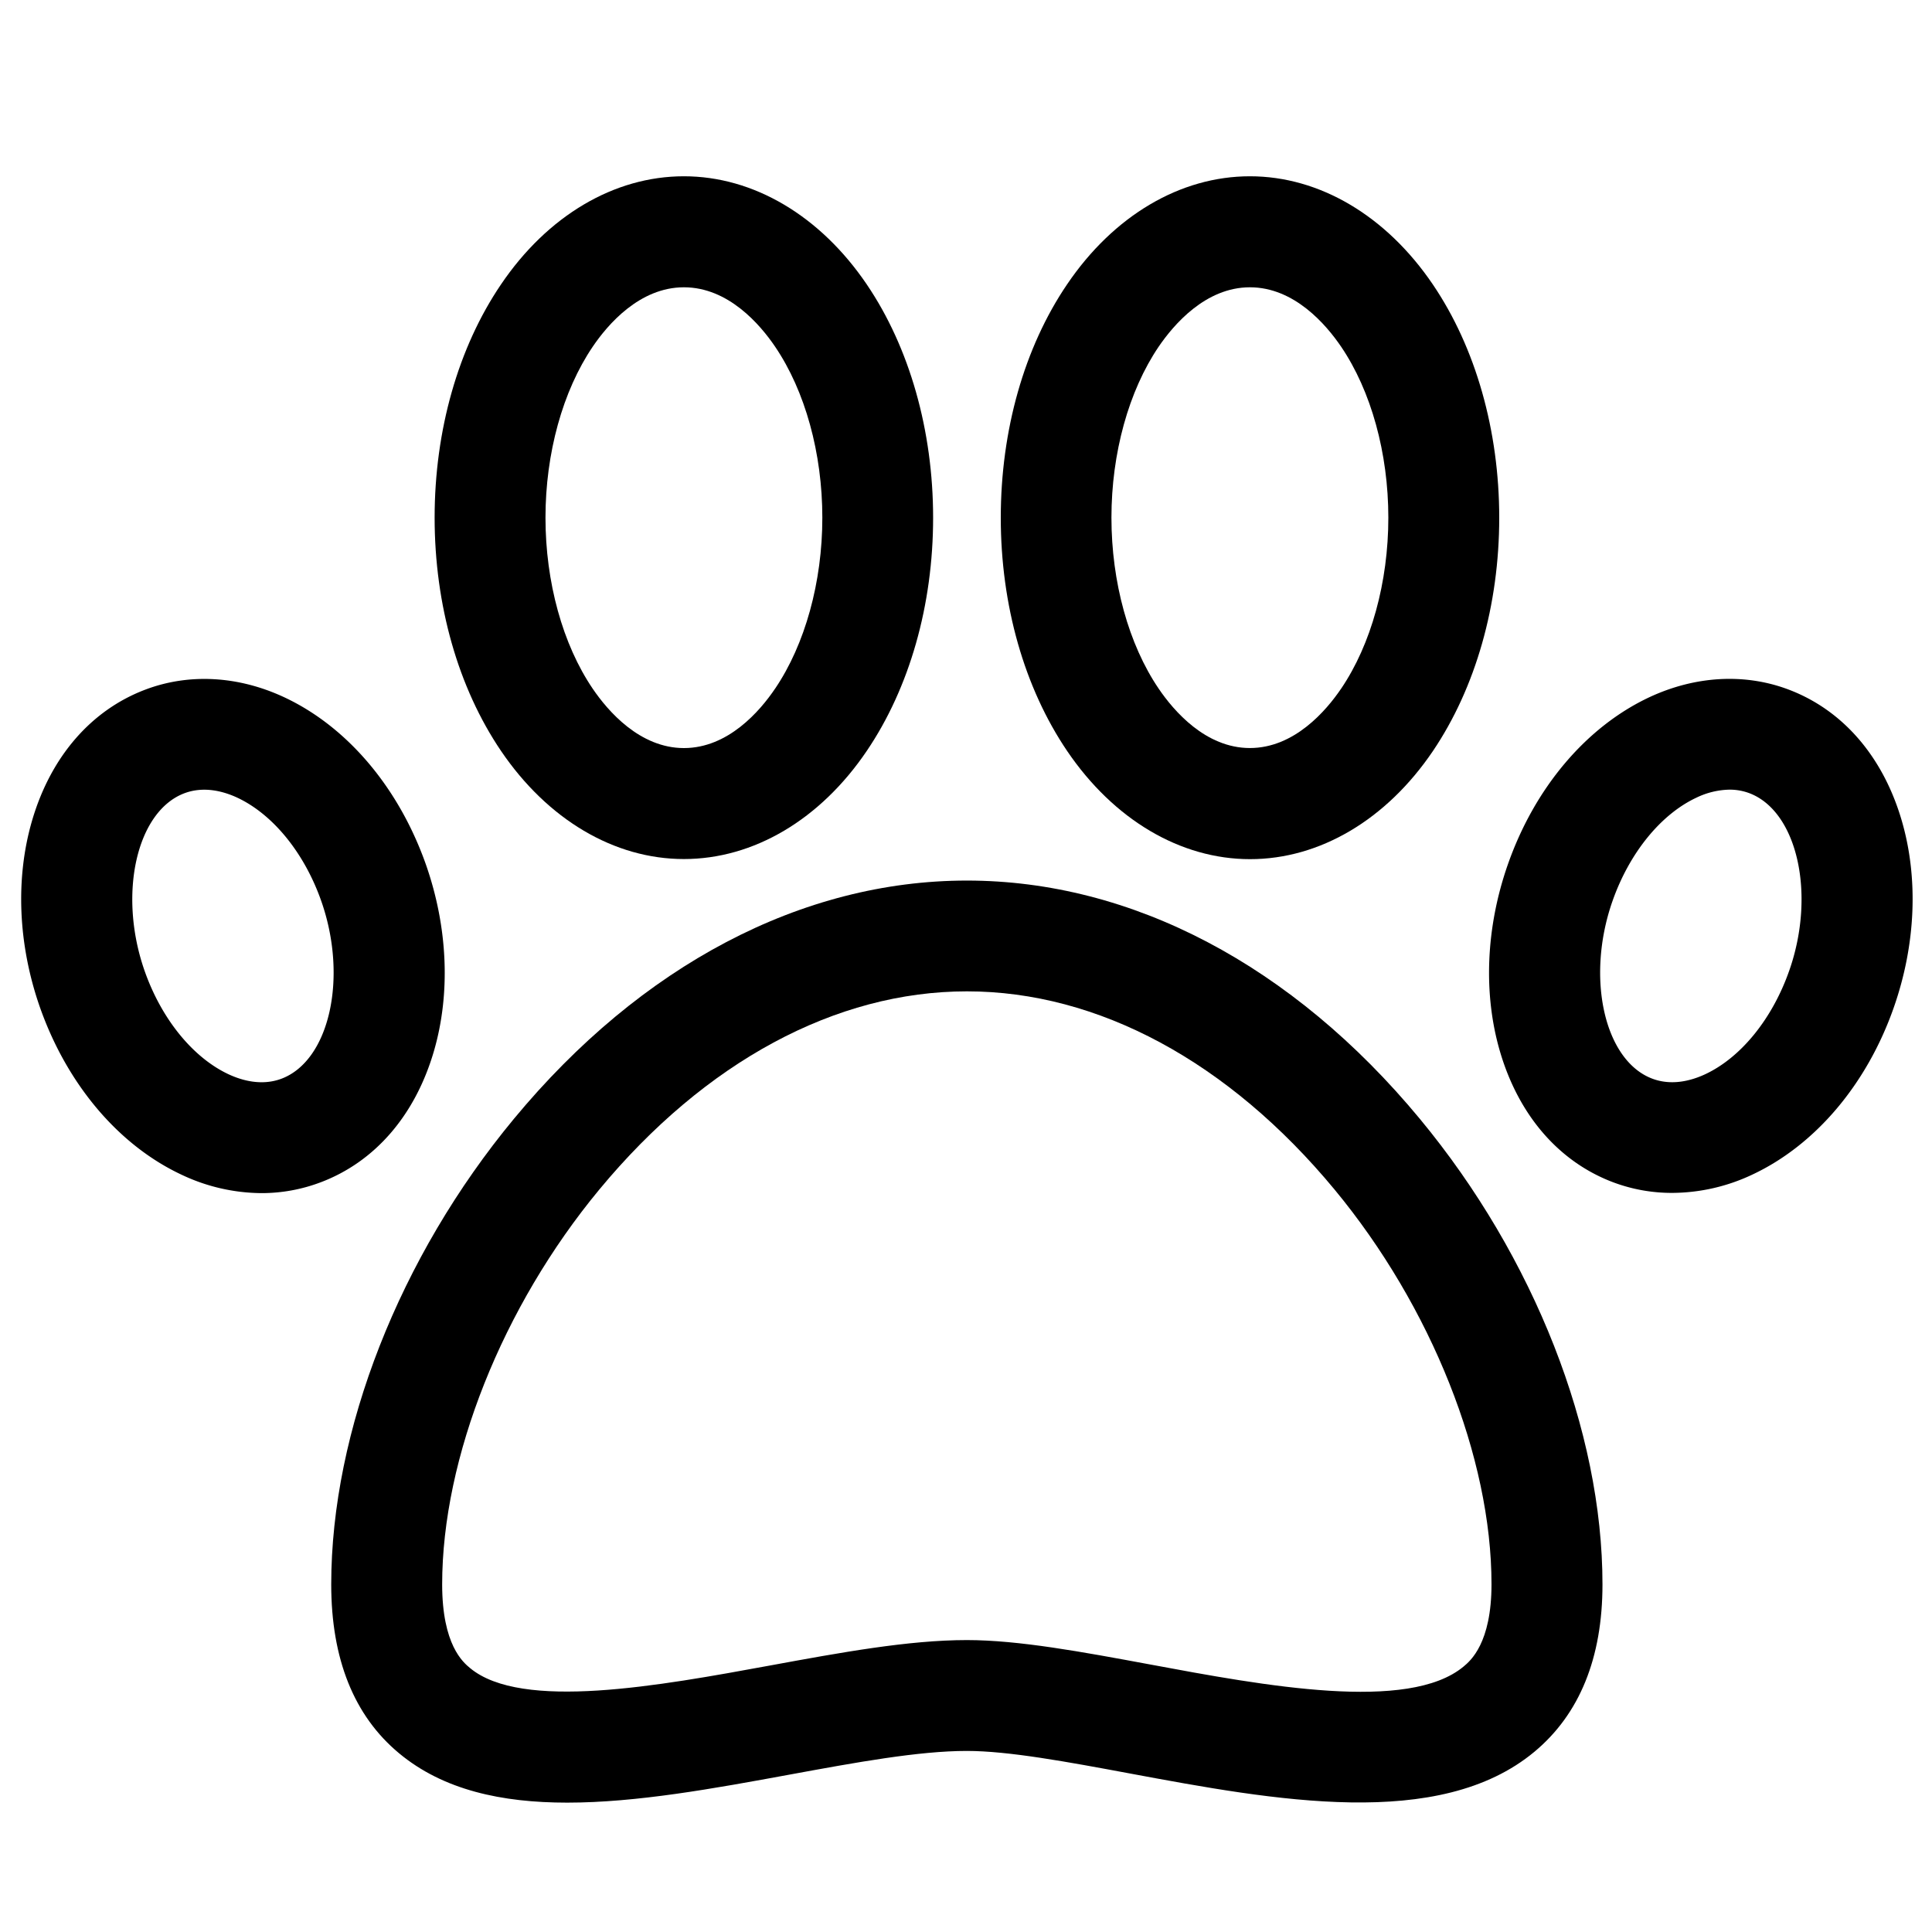
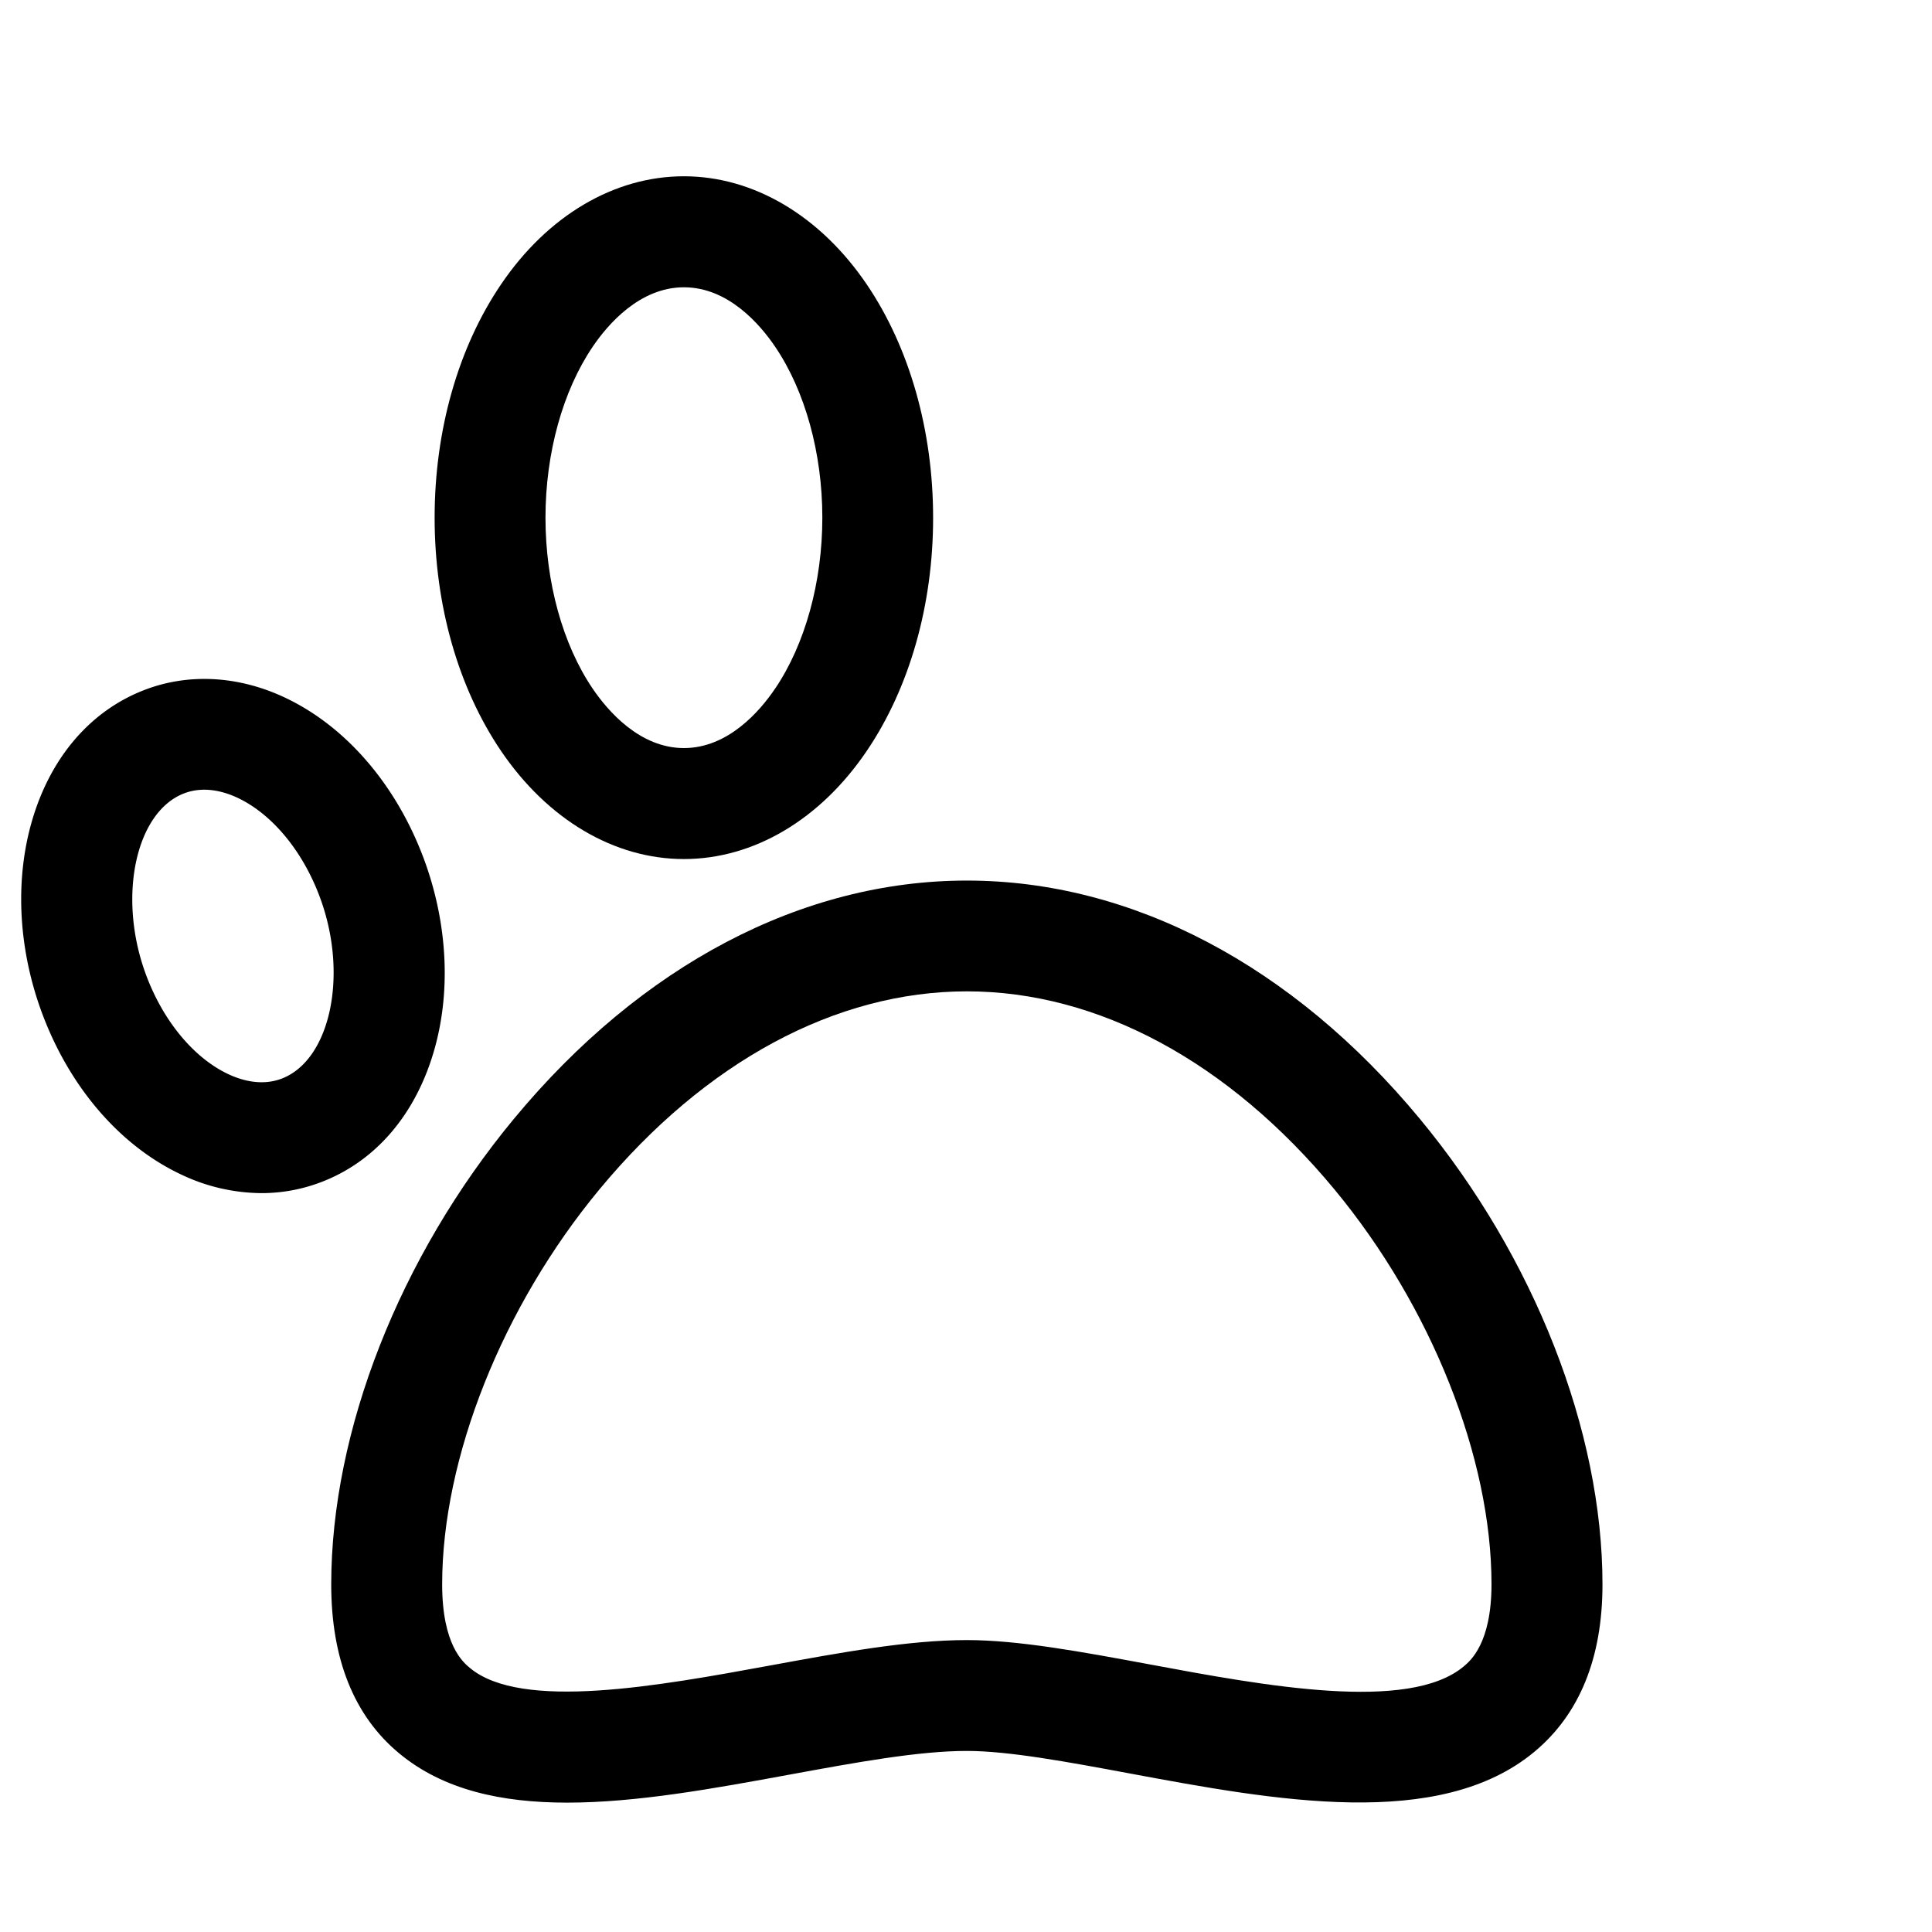
<svg xmlns="http://www.w3.org/2000/svg" id="Layer_1" data-name="Layer 1" viewBox="0 0 500 500">
  <title>Header</title>
  <path d="M367.45,289.55c-32.93-39.76-74.56-61.66-117.22-61.66S165.94,249.78,133,289.55c-29.6,35.74-47.28,80.79-47.28,120.5,0,19.29,5.9,34,17.53,43.67,11.48,9.56,26.63,12.8,43.54,12.8,18,0,38-3.66,57.59-7.26,17.15-3.15,33.35-6.12,45.84-6.12,10.78,0,26,2.82,42.06,5.81,37.59,7,80.19,14.89,104.81-5.58,11.7-9.73,17.63-24.3,17.63-43.32C414.73,370.34,397.05,325.29,367.45,289.55Zm11.31,141.76c-14.27,11.86-51.4,5-81.24-.57-17.42-3.23-33.87-6.29-47.29-6.29-15.1,0-32.54,3.2-51,6.59-28.62,5.25-64.23,11.78-77.6.64-1.78-1.48-7.2-6-7.2-21.64,0-32.74,15.59-71.9,40.68-102.2,27.39-33.07,61.17-51.28,95.13-51.28s67.74,18.21,95.13,51.28C370.45,338.14,386,377.3,386,410,386,425.25,380.56,429.81,378.76,431.31Z" />
-   <path d="M370.82,73.62c-12.05-17.77-29.31-28-47.34-28s-35.29,10.19-47.34,28C265.07,89.95,259,111.38,259,134s6.1,44,17.17,60.35c12.05,17.77,29.31,28,47.34,28s35.29-10.19,47.34-28C381.89,178,388,156.57,388,134S381.89,89.94,370.82,73.62Zm-23.74,104.6c-3.89,5.74-12.14,15.37-23.61,15.37s-19.71-9.63-23.61-15.37c-7.77-11.45-12.22-27.58-12.22-44.25s4.46-32.8,12.22-44.25C303.77,84,312,74.35,323.48,74.35S343.19,84,347.08,89.72c7.77,11.45,12.22,27.58,12.22,44.25S354.85,166.78,347.08,178.23Z" />
  <path d="M224.33,73.62c-12.05-17.77-29.3-28-47.34-28s-35.29,10.19-47.34,28c-11.07,16.32-17.17,37.75-17.17,60.35s6.1,44,17.17,60.35c12.05,17.77,29.3,28,47.34,28s35.29-10.19,47.34-28C235.39,178,241.49,156.57,241.49,134S235.39,89.94,224.33,73.62Zm-23.74,104.6C196.69,184,188.45,193.6,177,193.6s-19.71-9.63-23.61-15.37c-7.77-11.45-12.22-27.58-12.22-44.25s4.46-32.8,12.22-44.25C157.27,84,165.52,74.35,177,74.35s19.71,9.63,23.6,15.37c7.77,11.45,12.22,27.58,12.22,44.25S208.35,166.78,200.59,178.23Z" />
-   <path d="M492.13,212.24c-4.86-16.52-15.27-28.53-29.32-33.81-11.3-4.25-24.06-3.53-35.93,2-16.35,7.65-29.72,23.45-36.67,43.35-5.68,16.26-6.39,33.45-2,48.4,4.86,16.52,15.27,28.53,29.32,33.81a43.13,43.13,0,0,0,15.2,2.73A48.93,48.93,0,0,0,453.47,304c16.35-7.65,29.72-23.45,36.67-43.35h0C495.82,244.38,496.53,227.19,492.13,212.24Zm-29.07,38.94c-4.36,12.47-12.49,22.5-21.75,26.83-3.41,1.59-8.55,3.09-13.69,1.15-12.42-4.66-17.25-26.11-10.33-45.9,4.36-12.47,12.49-22.5,21.75-26.83a20.55,20.55,0,0,1,8.55-2.07,14.51,14.51,0,0,1,5.13.91C465.14,209.95,470,231.39,463.06,251.18Z" />
  <path d="M110.25,223.81c-7-19.9-20.32-35.7-36.67-43.35-11.87-5.55-24.63-6.27-35.93-2-14,5.28-24.46,17.28-29.32,33.81-4.39,14.95-3.69,32.14,2,48.4h0c7,19.9,20.32,35.7,36.67,43.35a48.93,48.93,0,0,0,20.73,4.76A43.14,43.14,0,0,0,82.93,306c14.05-5.28,24.46-17.28,29.32-33.81C116.64,257.26,115.93,240.07,110.25,223.81ZM72.84,279.17c-5.14,1.93-10.28.44-13.69-1.15-9.26-4.33-17.4-14.37-21.75-26.83h0c-6.91-19.79-2.08-41.23,10.33-45.9,5.14-1.93,10.28-.44,13.69,1.15,9.26,4.34,17.4,14.37,21.75,26.83C90.09,253.06,85.26,274.5,72.84,279.17Z" />
</svg>